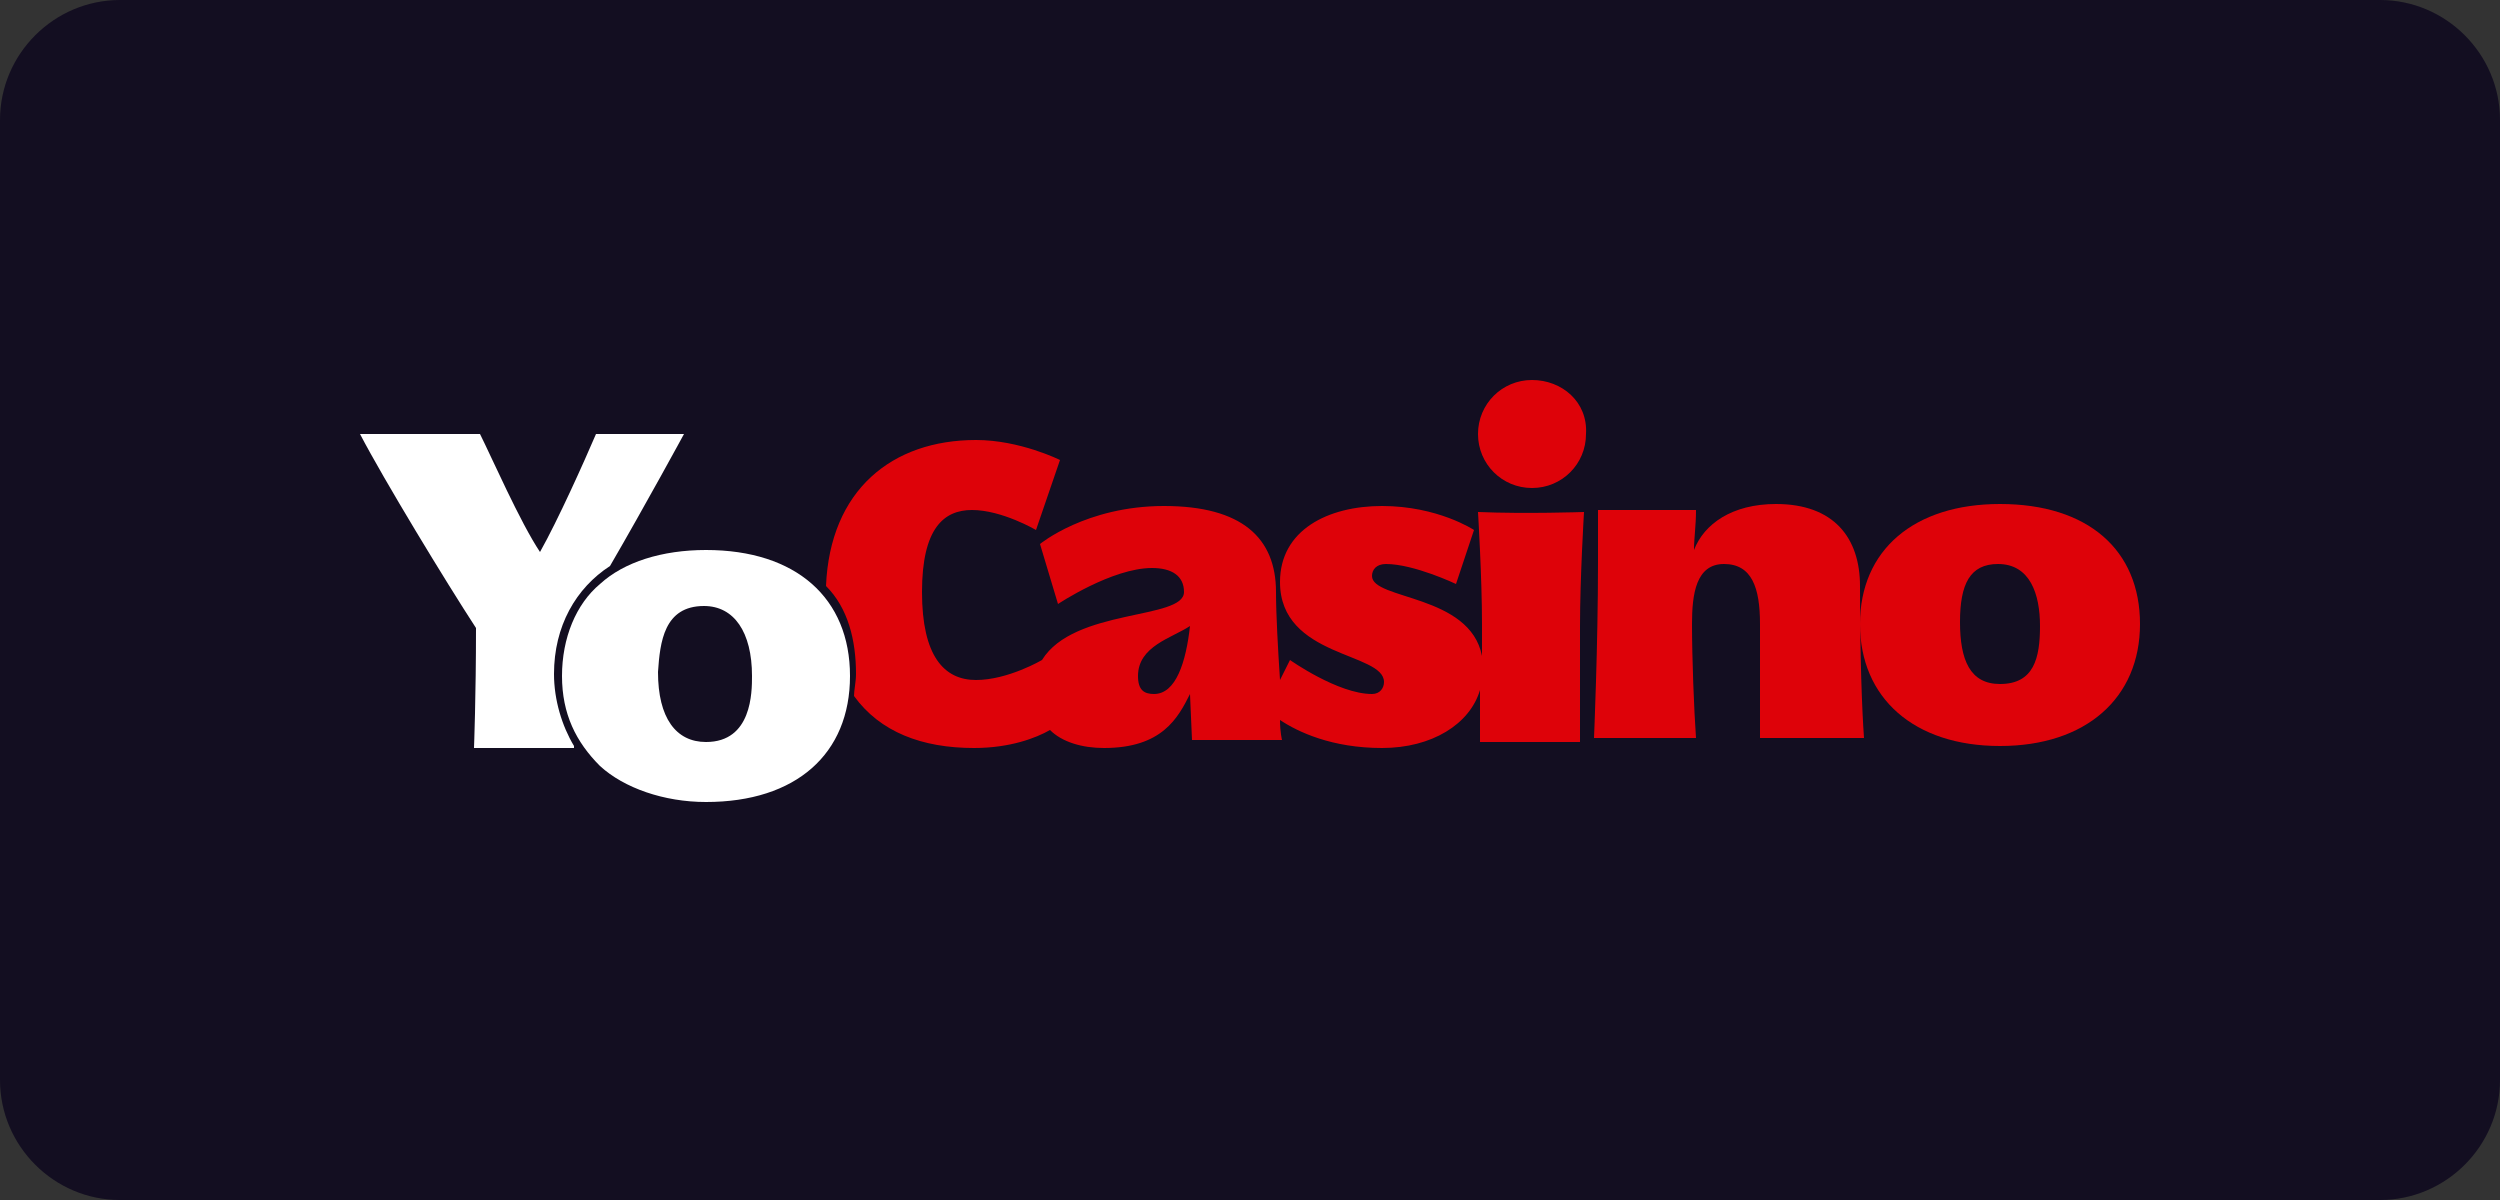
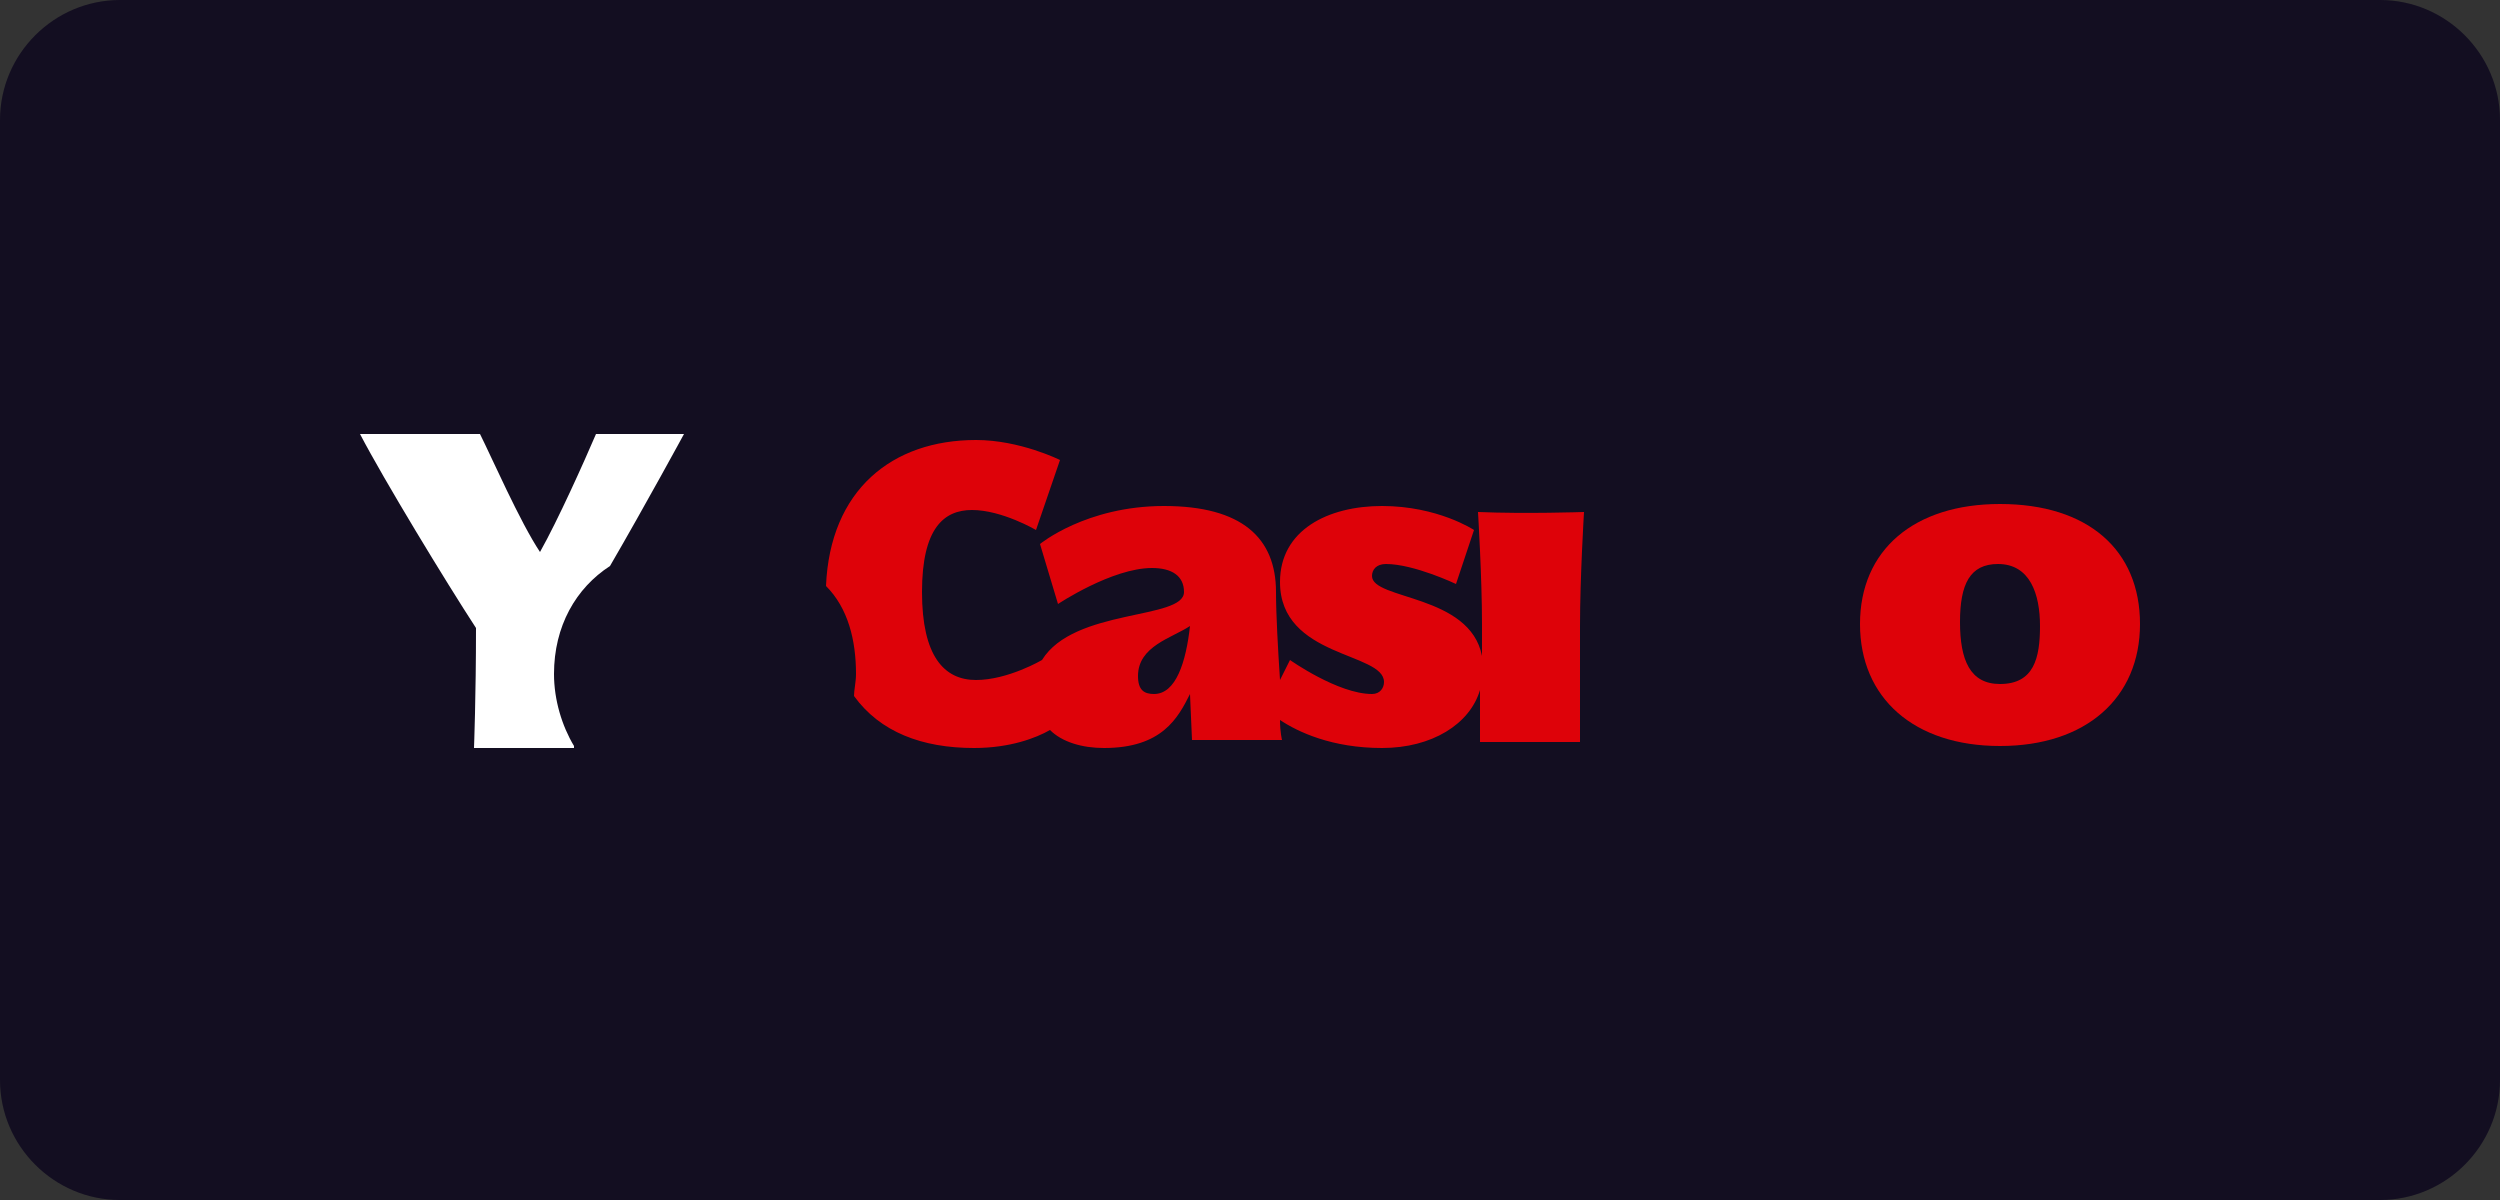
<svg xmlns="http://www.w3.org/2000/svg" version="1.1" id="Layer_1" x="0px" y="0px" viewBox="0 0 125 60" style="enable-background:new 0 0 125 60;" xml:space="preserve">
  <rect x="0" y="0" width="125" height="60" fill="#333333" stroke="none" />
  <style type="text/css">
	.st0{fill:#130E21;}
	.st1{fill:#DE0209;}
	.st2{fill:#FFFFFF;}
</style>
  <path class="st0" d="M6,0h113c3.3,0,6,2.7,6,6v48c0,3.3-2.7,6-6,6H6c-3.3,0-6-2.7-6-6V6C0,2.7,2.7,0,6,0z" />
-   <path class="st1" d="M76.6,19c-1.5,0-2.7,1.2-2.7,2.7s1.2,2.7,2.7,2.7s2.7-1.2,2.7-2.7C79.4,20.1,78.1,19,76.6,19z" />
-   <path class="st1" d="M88.8,25.2c-2.2,0-3.6,1-4.1,2.3c0-0.6,0.1-1.2,0.1-2h-4.9v2.6c0,4.2-0.2,8.8-0.2,8.8h5.1  c-0.1-1.4-0.2-4-0.2-5.7c0-1.5,0.2-3,1.6-3c1.4,0,1.8,1.2,1.8,3S88,35.5,88,36.9h5.2c-0.1-1.4-0.2-4-0.2-7.6  C93,26.9,91.7,25.2,88.8,25.2z" />
  <path class="st1" d="M100,25.2c-4.3,0-7,2.3-7,6c0,3.7,2.7,6.1,7,6.1c4.3,0,7-2.4,7-6.1C107,27.5,104.4,25.2,100,25.2z M100,34.2  c-1.5,0-2-1.2-2-3.1c0-1.9,0.5-2.9,1.9-2.9c1.6,0,2.1,1.5,2.1,3.1C102,32.9,101.7,34.2,100,34.2z" />
  <path class="st1" d="M79,31.3c0-2.4,0.2-5.7,0.2-5.7s-2.9,0.1-5.3,0c0,0,0.2,3.3,0.2,5.6v1.6c-0.6-3.1-5.5-2.8-5.5-4  c0-0.3,0.2-0.6,0.7-0.6c1.4,0,3.5,1,3.5,1l0.9-2.7c0,0-1.8-1.2-4.6-1.2c-2.7,0-5.1,1.2-5.1,3.8c0,3.8,5.2,3.5,5.2,5  c0,0.3-0.2,0.6-0.6,0.6c-1.7,0-4.1-1.7-4.1-1.7l-0.5,1c-0.1-1.5-0.2-3.3-0.2-4.4c0-2.7-1.7-4.3-5.6-4.3S52,27.2,52,27.2l0.9,3  c0,0,2.7-1.8,4.7-1.8c1,0,1.6,0.4,1.6,1.2c0,1.4-5.5,0.8-7.1,3.4c0,0-1.7,1-3.3,1c-1.6,0-2.7-1.2-2.7-4.4s1.1-4.1,2.5-4.1  c1.5,0,3.2,1,3.2,1L53,23c0,0-2-1-4.2-1c-4.2,0-7.3,2.5-7.5,7.3c1.1,1.1,1.5,2.7,1.5,4.4c0,0.4-0.1,0.8-0.1,1.1  c1.3,1.8,3.4,2.6,6,2.6c1.8,0,3.1-0.5,3.8-0.9c0.6,0.6,1.6,0.9,2.7,0.9c2.9,0,3.7-1.5,4.3-2.7l0.1,2.3h4.5c0,0-0.1-0.4-0.1-1  c0.9,0.6,2.6,1.4,5.1,1.4c2.5,0,4.4-1.2,4.9-2.9C74,35.9,74,37.1,74,37.1h5C79,32.7,79,33.6,79,31.3z M57.7,34.7  c-0.5,0-0.8-0.2-0.8-0.9c0-1.5,1.7-1.9,2.6-2.5C59.3,33.1,58.8,34.7,57.7,34.7z" />
  <path class="st2" d="M28.7,37.3c-0.6-1-1-2.3-1-3.6c0-2.4,1.1-4.3,2.8-5.4c1.8-3.1,3.7-6.6,3.7-6.6h-4.4c-0.6,1.4-1.9,4.3-2.8,5.9  c-1-1.5-2.4-4.7-3-5.9H18c1.2,2.3,4.3,7.4,5.8,9.7c0,3.4-0.1,6-0.1,6H28.7z" />
-   <path class="st2" d="M30,38.3c1.2,1.1,3.2,1.8,5.3,1.8c4.5,0,7.2-2.4,7.2-6.3s-2.7-6.3-7.2-6.3c-2.2,0-4.1,0.6-5.3,1.7  c-1.2,1-1.9,2.7-1.9,4.6S28.8,37.1,30,38.3z M35.2,30.3c1.5,0,2.4,1.3,2.4,3.5c0,0.8,0,3.3-2.3,3.3c-1.5,0-2.4-1.2-2.4-3.5  C33,32.1,33.2,30.3,35.2,30.3z" />
</svg>